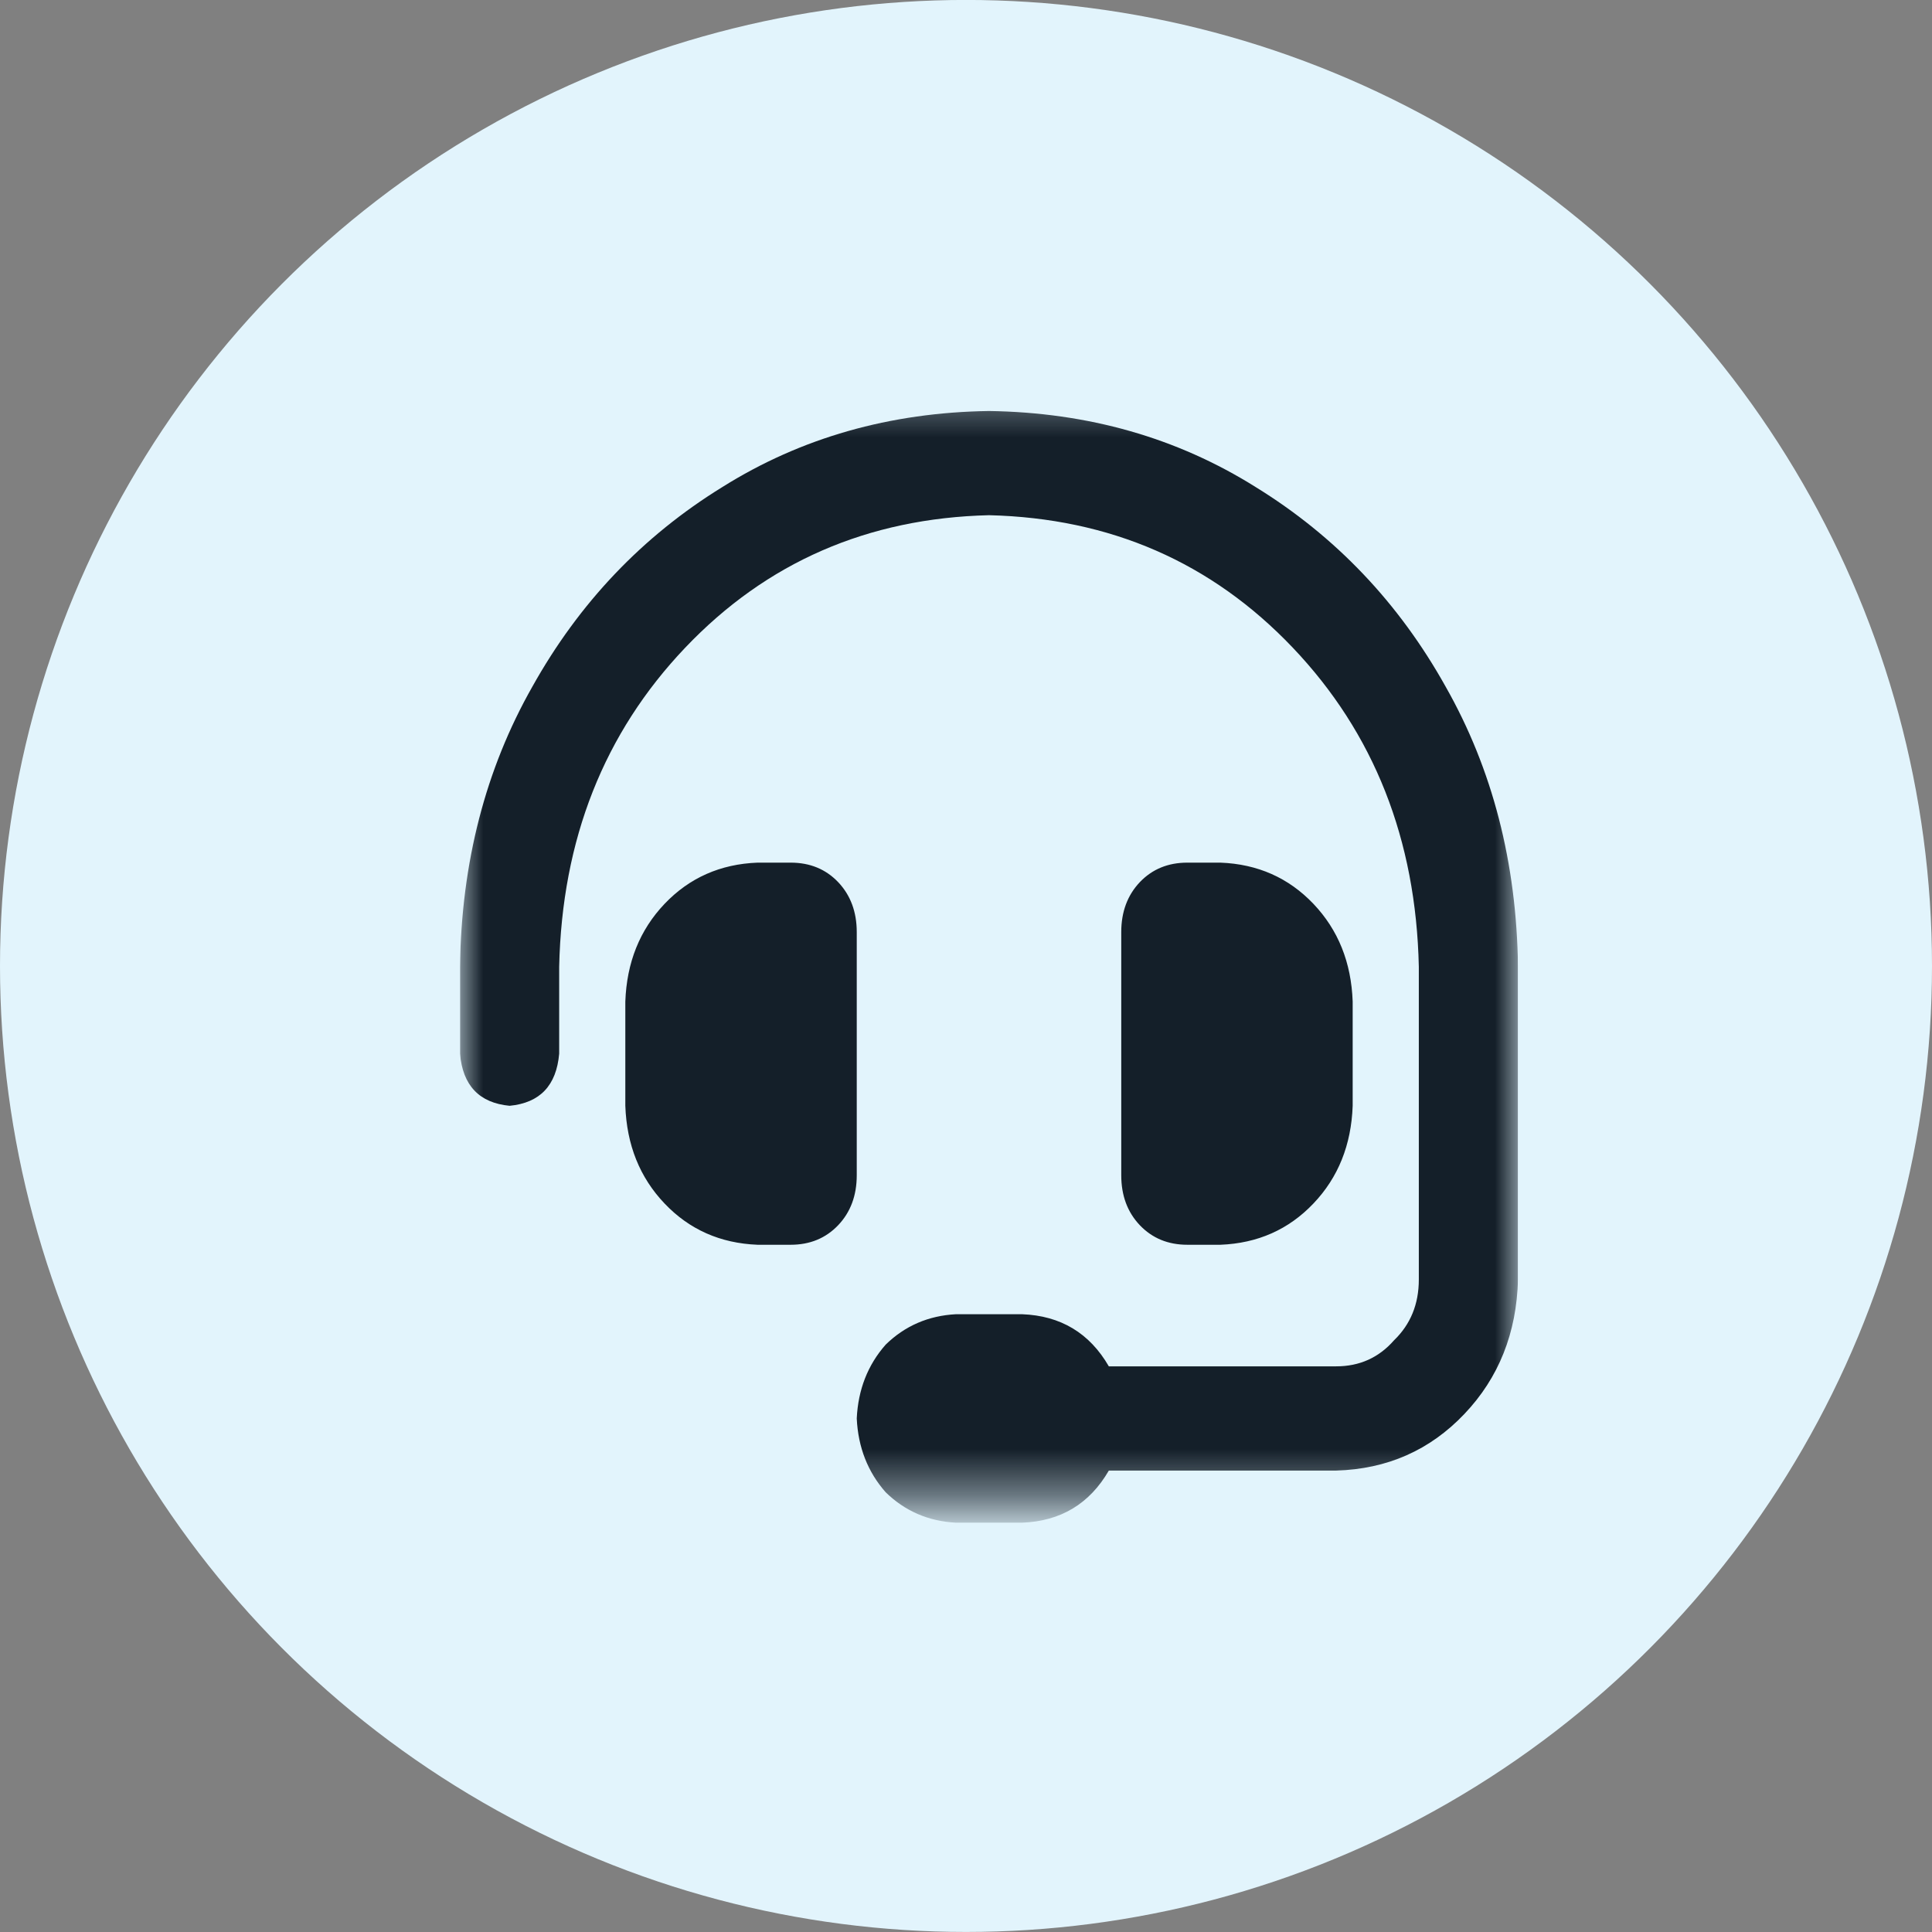
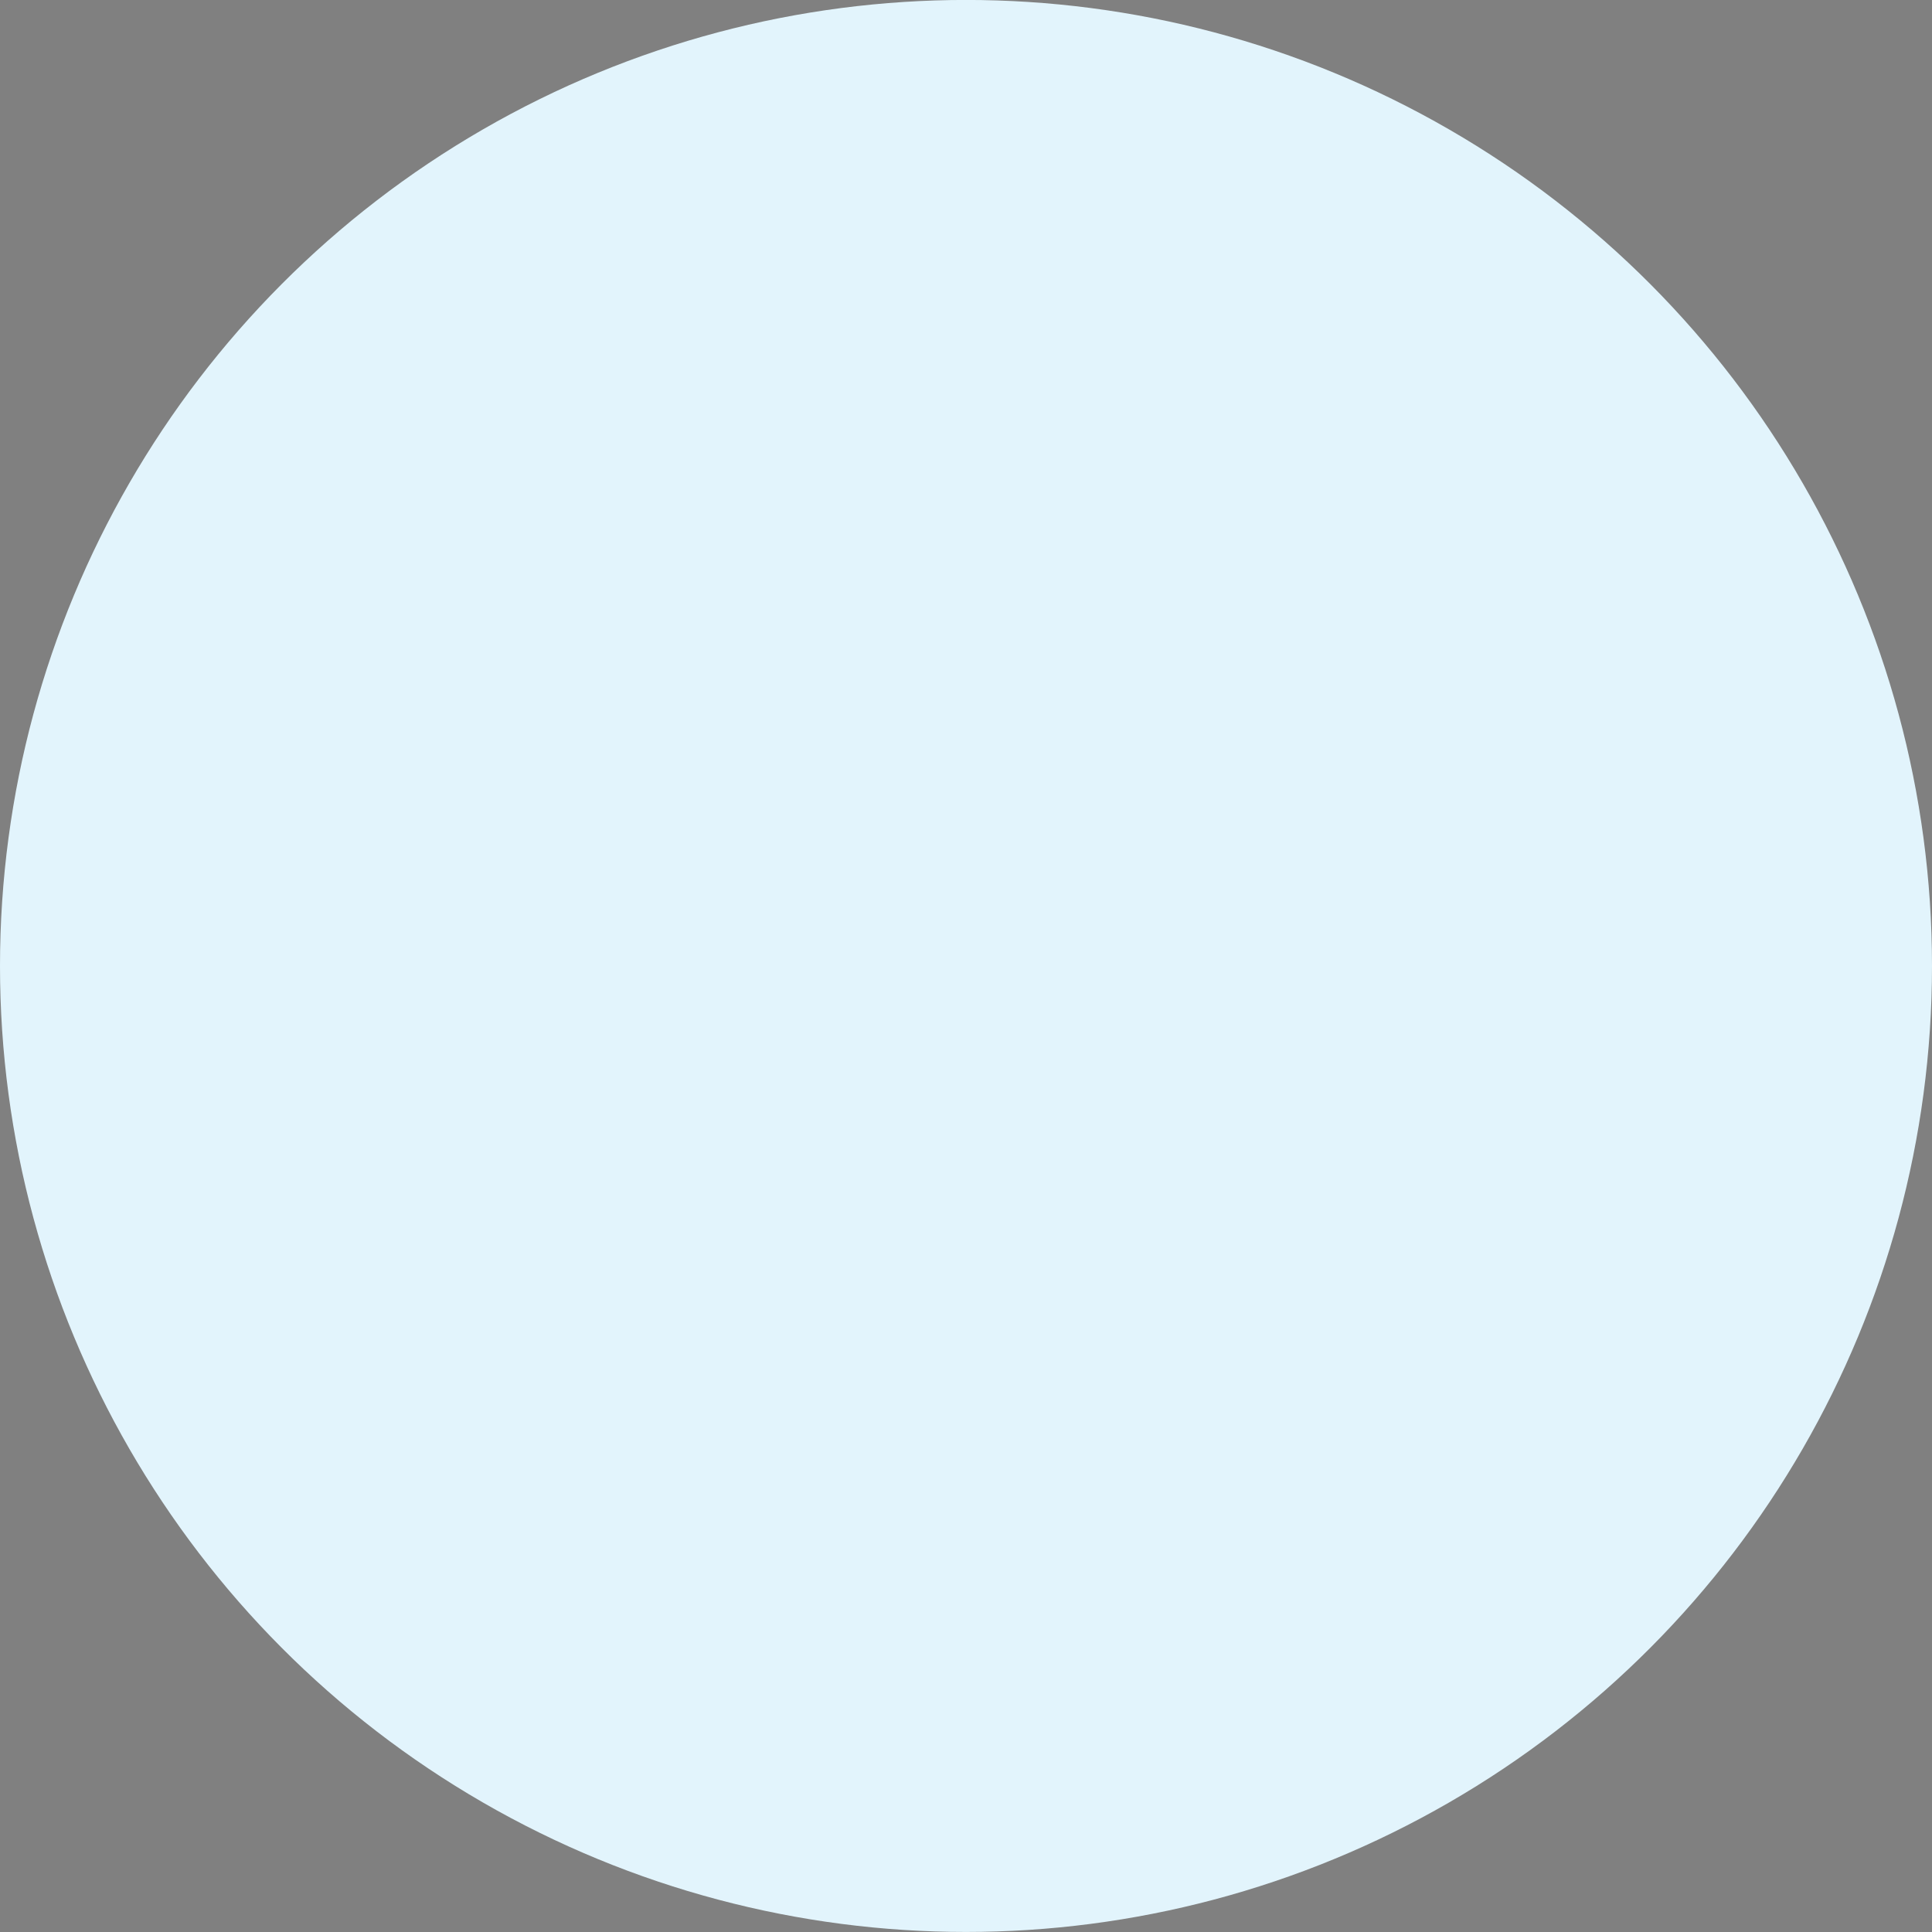
<svg xmlns="http://www.w3.org/2000/svg" width="42" height="42" viewBox="0 0 42 42" fill="none">
  <rect x="0" y="0" width="42" height="42" fill="#808080" stroke="none" />
  <circle cx="21" cy="20.999" r="21" fill="#E2F4FC" />
  <g clip-path="url(#clip0_2467_2229)">
    <mask id="mask0_2467_2229" style="mask-type:luminance" maskUnits="userSpaceOnUse" x="10" y="8" width="23" height="25">
-       <path d="M33 8.416H10V32.582H33V8.416Z" fill="white" />
+       <path d="M33 8.416V32.582H33V8.416Z" fill="white" />
    </mask>
    <g mask="url(#mask0_2467_2229)">
-       <path d="M21.5 11.2C18.865 11.264 16.663 12.223 14.896 14.08C13.13 15.936 12.216 18.249 12.156 21.018V22.906C12.096 23.599 11.737 23.976 11.078 24.039C10.419 23.976 10.06 23.599 10 22.906V21.018C10.03 18.753 10.554 16.723 11.572 14.929C12.591 13.104 13.968 11.657 15.705 10.587C17.412 9.517 19.344 8.966 21.5 8.935C23.656 8.966 25.588 9.517 27.295 10.587C29.032 11.657 30.41 13.104 31.428 14.929C32.446 16.723 32.97 18.753 33 21.018V27.815C32.97 28.979 32.581 29.955 31.832 30.741C31.083 31.528 30.155 31.937 29.047 31.969H24.105C23.686 32.693 23.057 33.07 22.219 33.102H20.781C20.182 33.07 19.673 32.85 19.254 32.441C18.865 32 18.655 31.465 18.625 30.836C18.655 30.207 18.865 29.672 19.254 29.231C19.673 28.822 20.182 28.602 20.781 28.57H22.219C23.057 28.602 23.686 28.979 24.105 29.703H29.047C29.556 29.703 29.975 29.514 30.305 29.137C30.664 28.791 30.844 28.35 30.844 27.815V21.018C30.784 18.249 29.87 15.936 28.104 14.08C26.337 12.223 24.135 11.264 21.5 11.2ZM16.469 18.753H17.188C17.607 18.753 17.951 18.894 18.221 19.177C18.49 19.461 18.625 19.823 18.625 20.263V25.549C18.625 25.99 18.49 26.352 18.221 26.635C17.951 26.918 17.607 27.06 17.188 27.06H16.469C15.66 27.028 14.986 26.73 14.447 26.163C13.908 25.597 13.624 24.889 13.594 24.039V21.773C13.624 20.924 13.908 20.216 14.447 19.649C14.986 19.083 15.66 18.784 16.469 18.753ZM26.531 18.753C27.34 18.784 28.014 19.083 28.553 19.649C29.092 20.216 29.376 20.924 29.406 21.773V24.039C29.376 24.889 29.092 25.597 28.553 26.163C28.014 26.73 27.34 27.028 26.531 27.06H25.812C25.393 27.06 25.049 26.918 24.779 26.635C24.51 26.352 24.375 25.99 24.375 25.549V20.263C24.375 19.823 24.51 19.461 24.779 19.177C25.049 18.894 25.393 18.753 25.812 18.753H26.531Z" fill="#141F29" />
-     </g>
+       </g>
  </g>
  <defs>
    <clipPath id="clip0_2467_2229">
      <rect width="23" height="29" fill="white" transform="translate(10 5.999)" />
    </clipPath>
  </defs>
</svg>